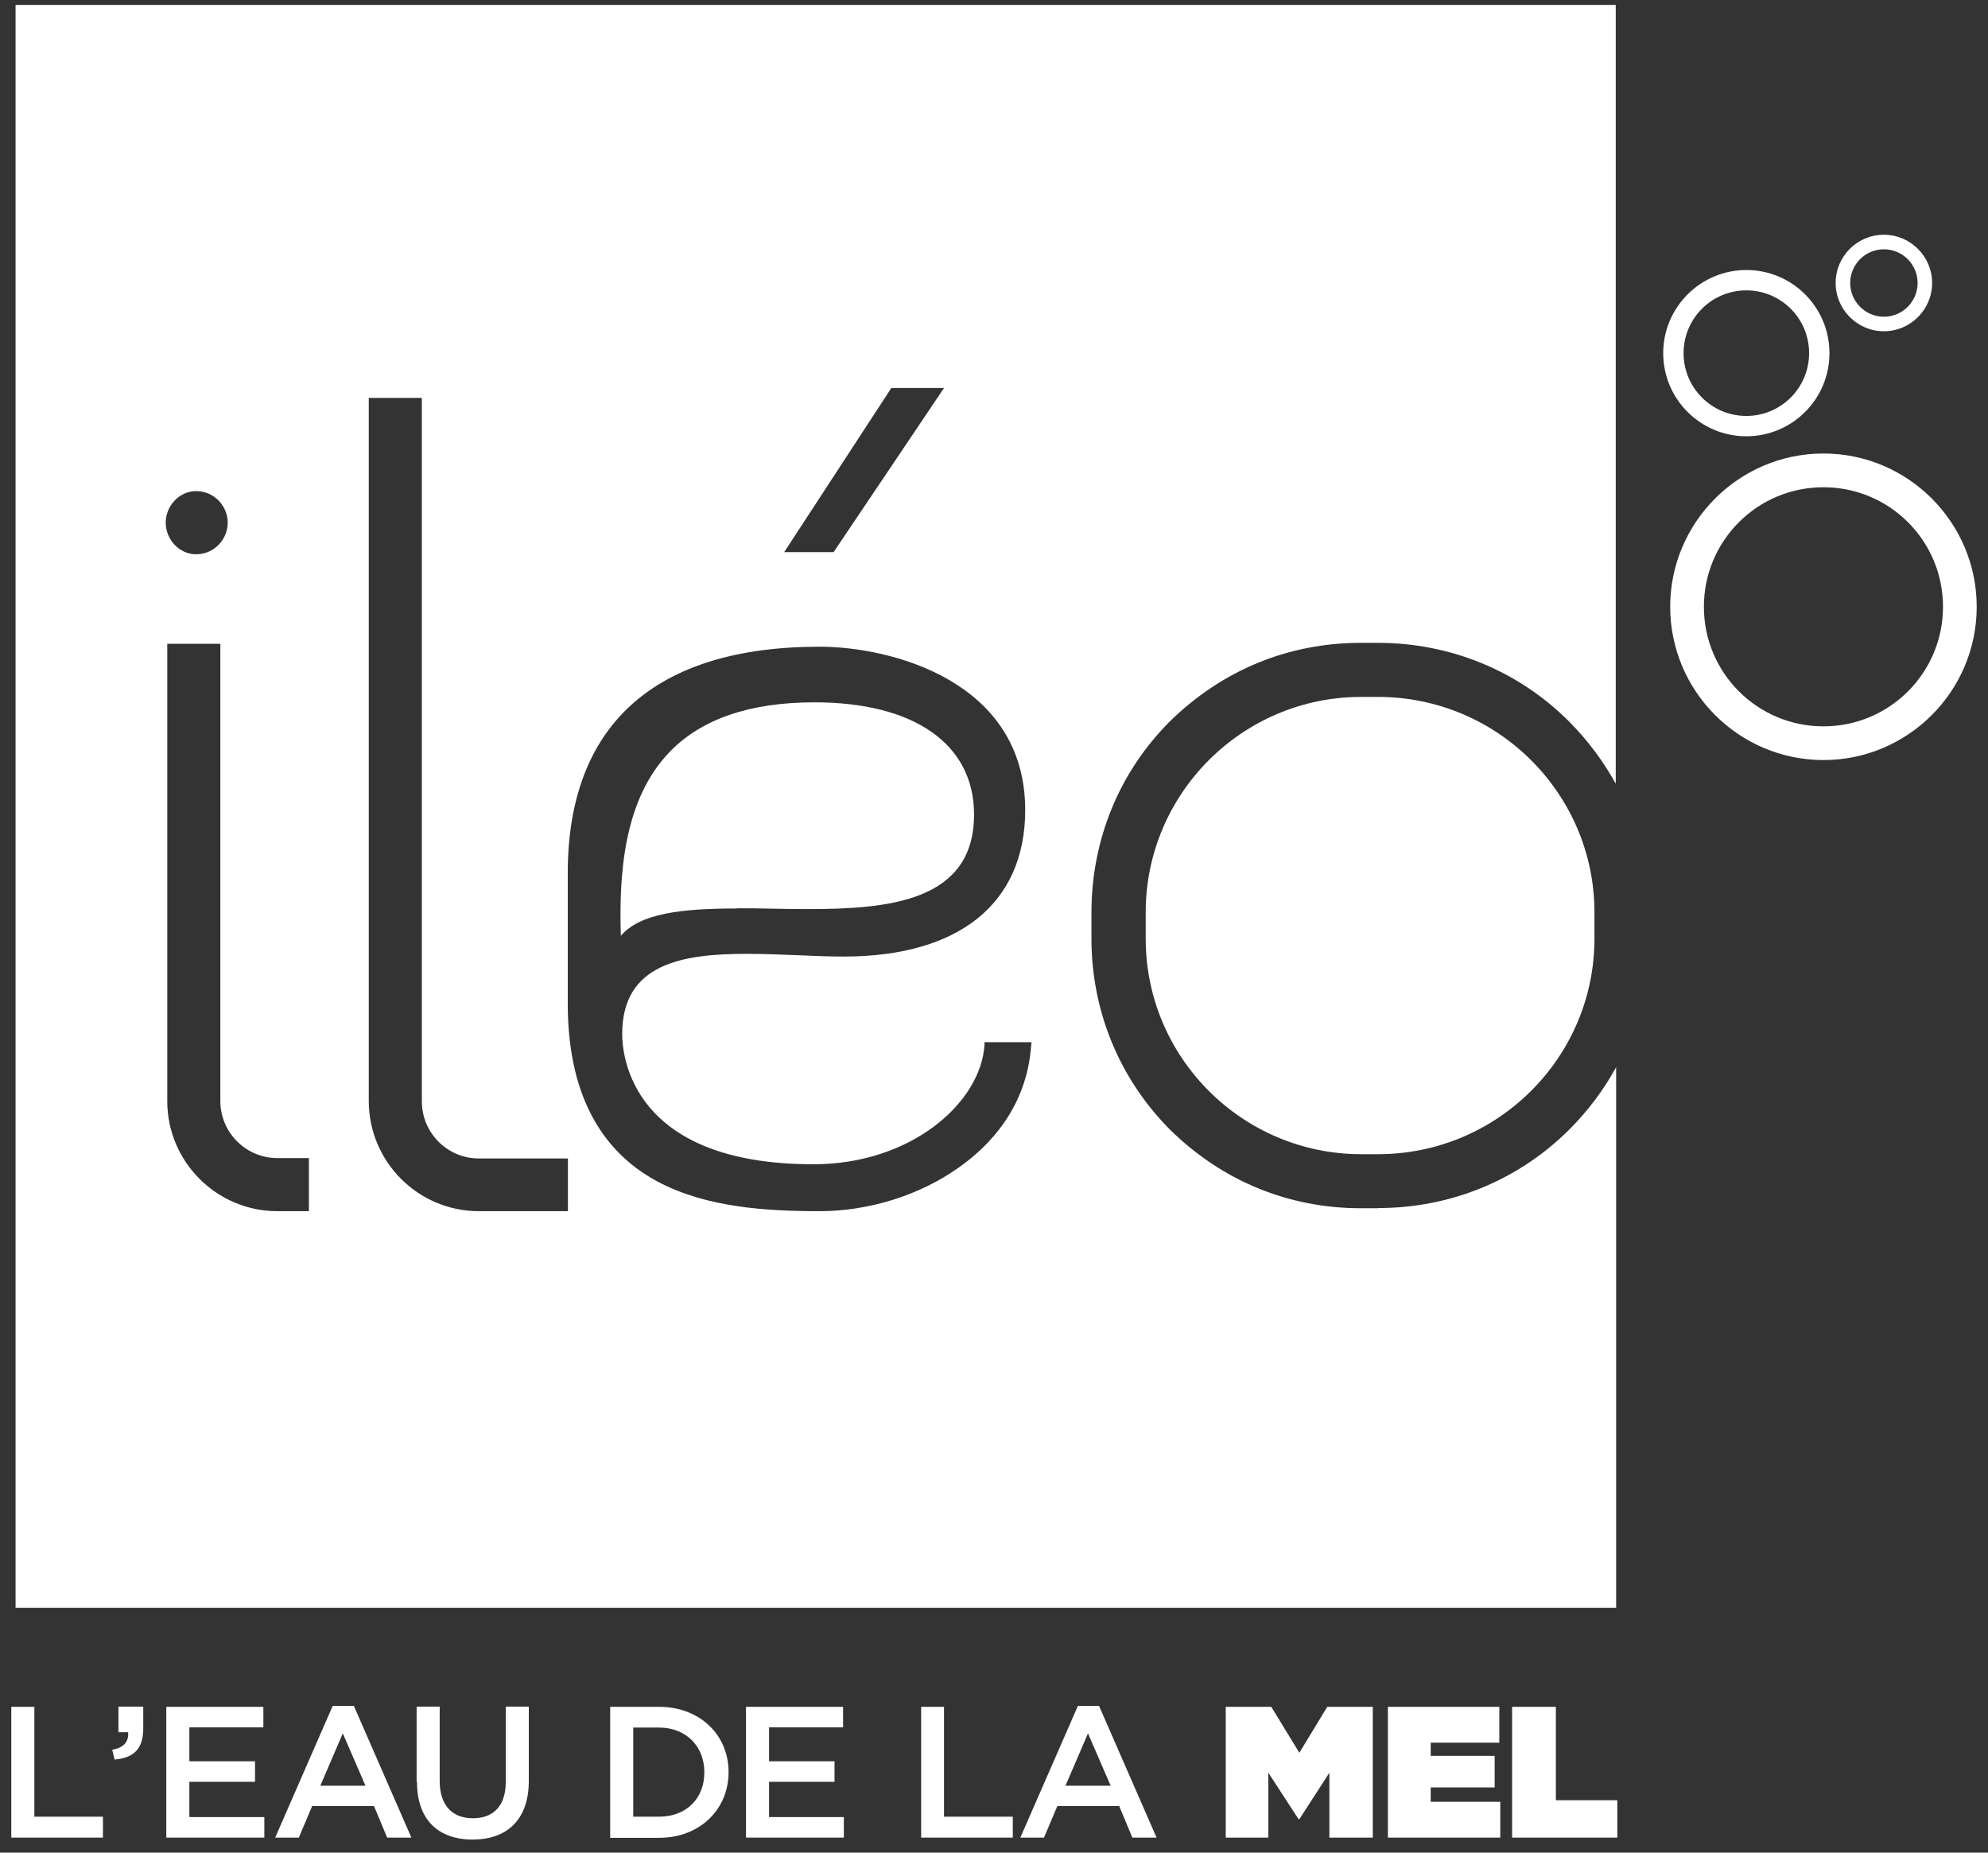
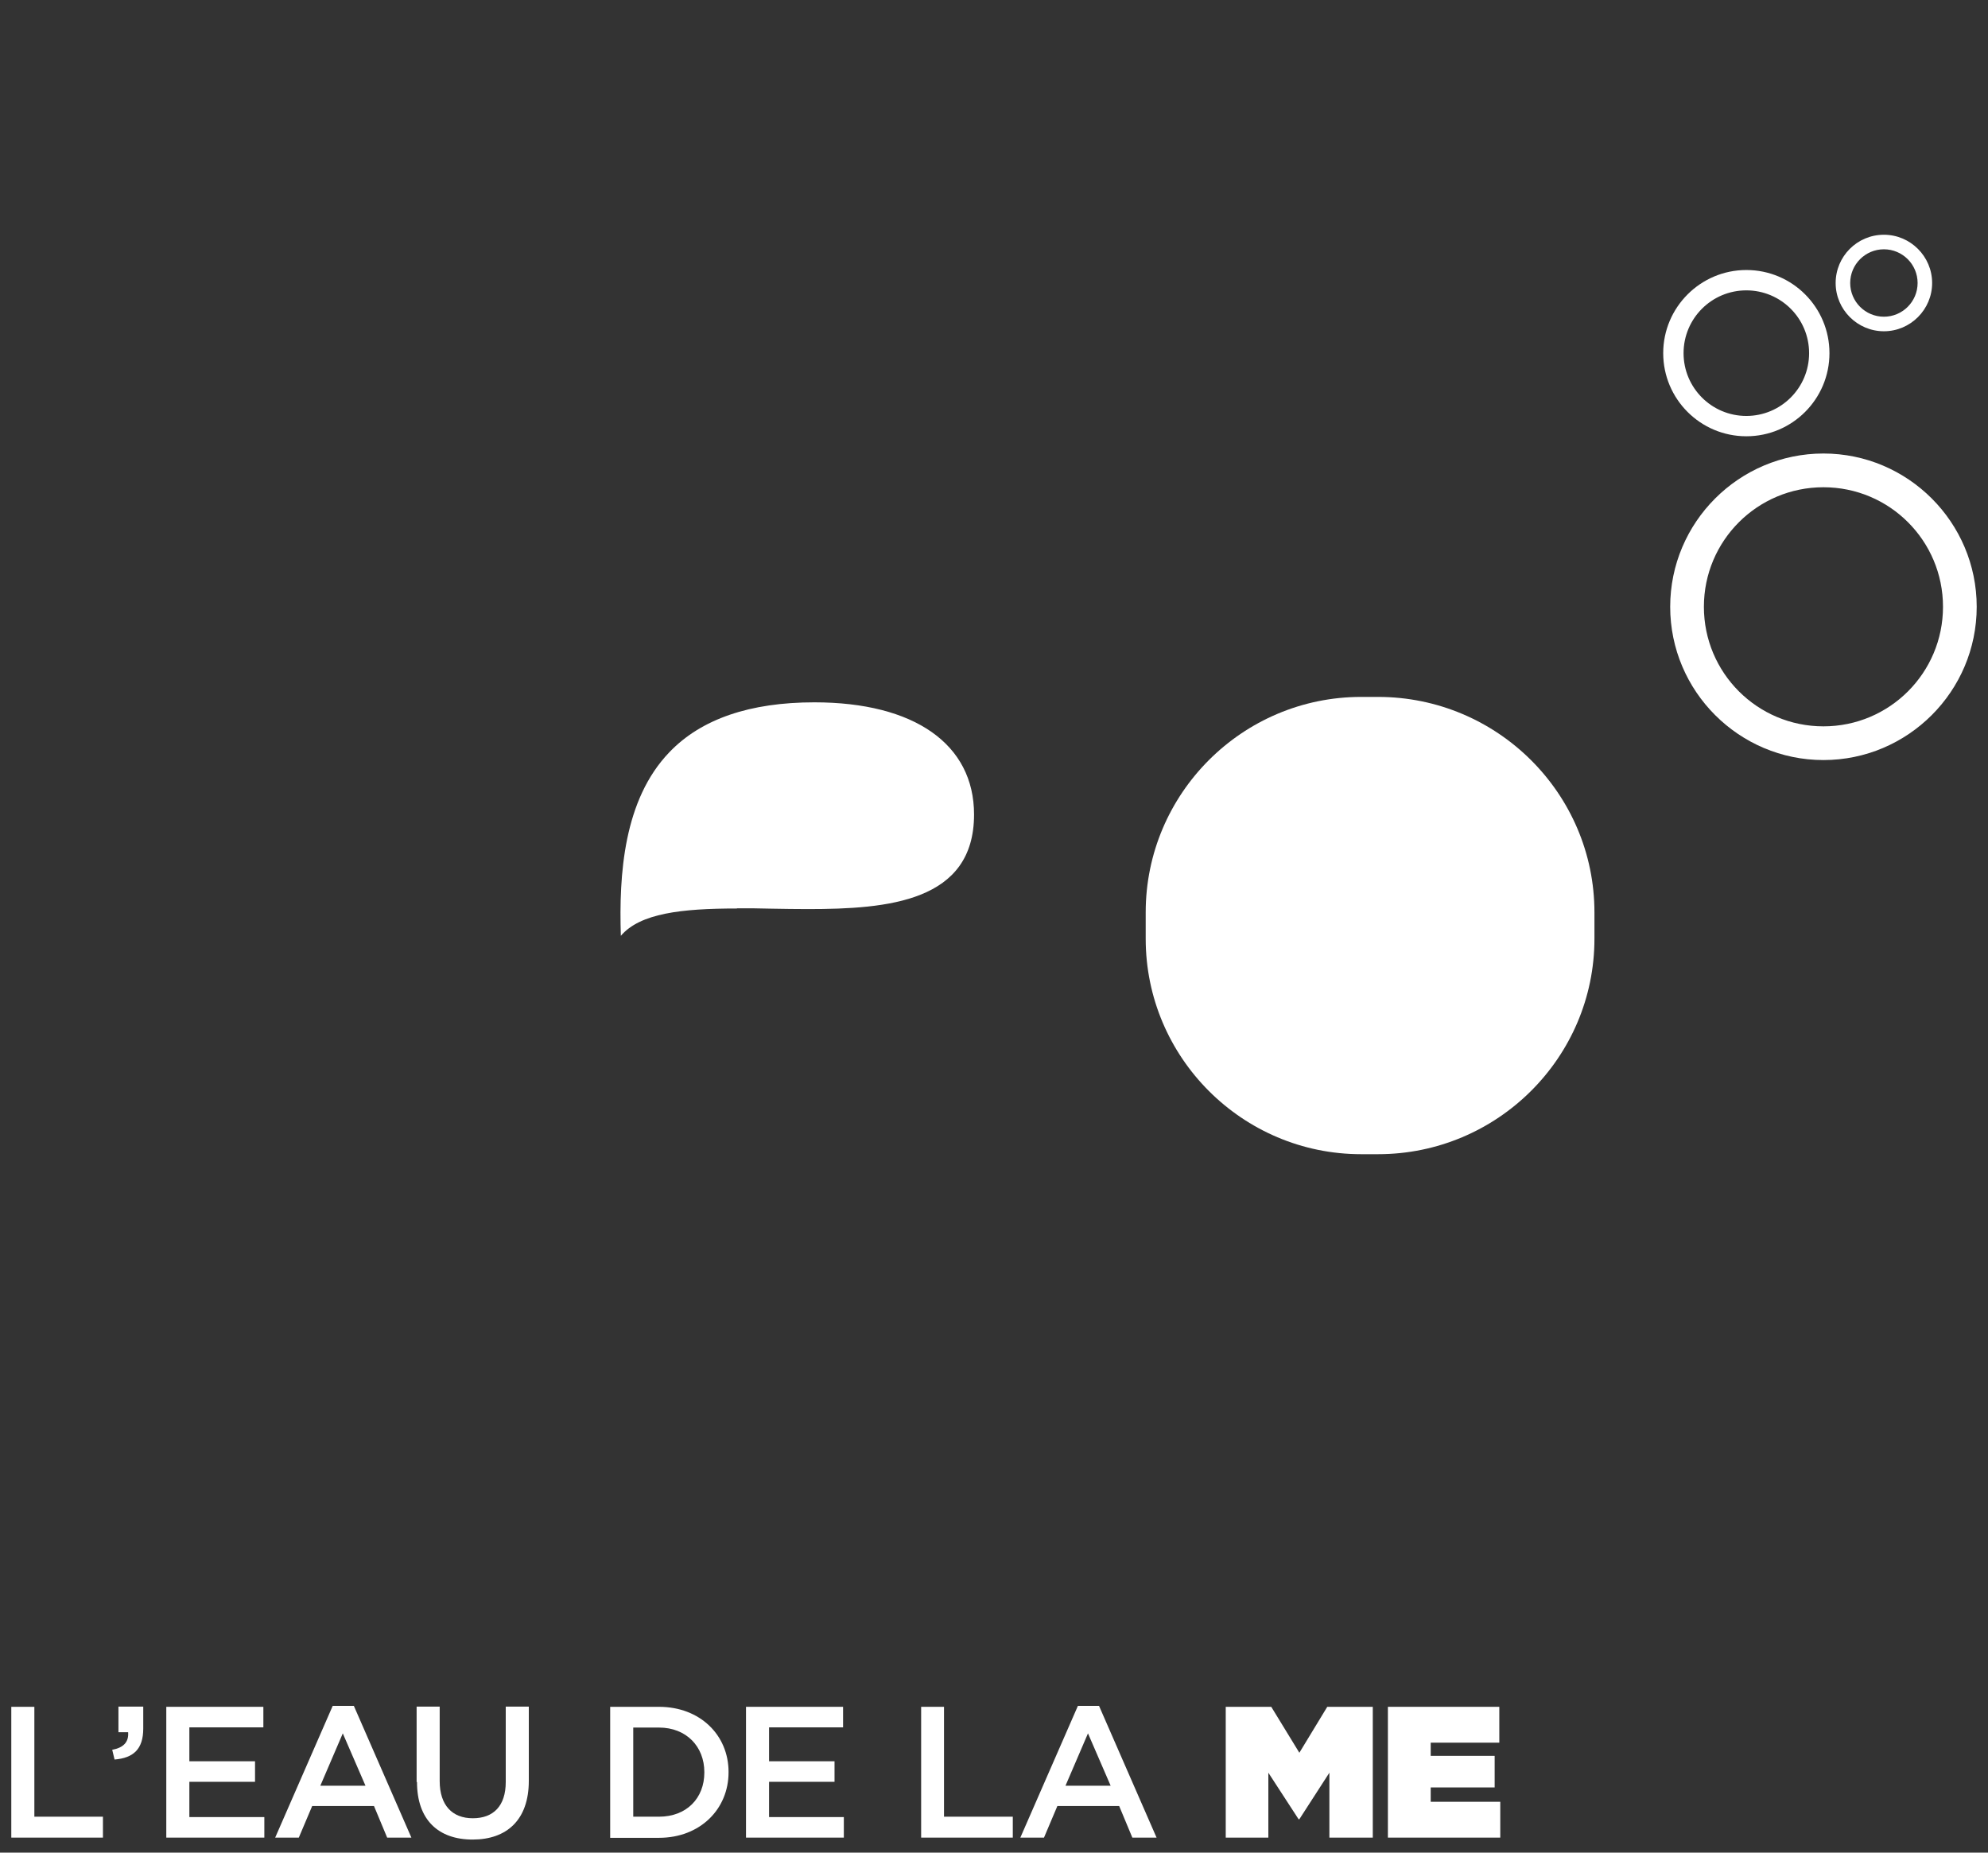
<svg xmlns="http://www.w3.org/2000/svg" width="88" height="82" viewBox="0 0 88 82" fill="none">
  <rect x="0" y="0" width="88" height="82" fill="#333333" stroke="none" />
  <g id="Group 1">
    <path id="Vector" d="M77.303 12.852C78.838 12.852 80.081 14.095 80.081 15.631C80.081 17.166 78.838 18.41 77.303 18.41C75.767 18.41 74.524 17.166 74.524 15.631C74.524 14.095 75.767 12.852 77.303 12.852ZM77.303 11.951C75.279 11.951 73.623 13.598 73.623 15.631C73.623 17.663 75.27 19.31 77.303 19.31C79.335 19.31 80.982 17.663 80.982 15.631C80.982 13.598 79.335 11.951 77.303 11.951Z" fill="white" />
    <path id="Vector_2" d="M83.392 11.034C84.215 11.034 84.884 11.703 84.884 12.526C84.884 13.349 84.215 14.018 83.392 14.018C82.569 14.018 81.9 13.349 81.9 12.526C81.9 11.703 82.569 11.034 83.392 11.034ZM83.392 10.39C82.208 10.39 81.256 11.351 81.256 12.526C81.256 13.701 82.217 14.662 83.392 14.662C84.567 14.662 85.527 13.701 85.527 12.526C85.527 11.351 84.567 10.39 83.392 10.39Z" fill="white" />
    <path id="Vector_3" d="M60.999 30.846H60.252C54.995 30.846 50.715 35.125 50.715 40.383V41.549C50.715 46.806 54.995 51.086 60.252 51.086H60.999C66.282 51.086 70.579 46.806 70.579 41.549V40.383C70.579 35.125 66.282 30.846 60.999 30.846Z" fill="white" />
-     <path id="Vector_4" d="M60.999 53.479H60.252C57.045 53.479 54.112 52.278 51.796 50.005C49.558 47.758 48.314 44.757 48.314 41.549V40.383C48.314 37.166 49.549 34.164 51.788 31.926C54.112 29.653 57.036 28.453 60.244 28.453H60.99C64.198 28.453 67.208 29.688 69.447 31.926C70.278 32.758 70.973 33.693 71.522 34.688V0.219H0.689V71.164H71.539V47.235C70.99 48.239 70.296 49.165 69.464 49.997C67.217 52.235 64.215 53.47 61.007 53.47M39.455 17.174H41.787L36.899 24.439H34.712L39.455 17.174ZM8.682 21.737C9.471 21.737 10.08 22.389 10.08 23.135C10.08 23.881 9.471 24.533 8.682 24.533C7.936 24.533 7.336 23.881 7.336 23.135C7.336 22.389 7.936 21.737 8.682 21.737ZM13.674 53.608H12.276C9.591 53.608 7.404 51.42 7.404 48.736V28.495H9.754V48.736C9.754 50.125 10.886 51.258 12.276 51.258H13.674V53.608ZM25.14 53.608H21.195C18.511 53.608 16.324 51.42 16.324 48.736V17.612H18.674V48.753C18.674 50.143 19.806 51.275 21.195 51.275H25.14V53.625V53.608ZM45.647 46.24C45.467 49.002 43.794 50.734 42.413 51.695C40.69 52.913 38.451 53.608 36.281 53.608C33.948 53.608 31.281 53.453 29.12 52.304C26.478 50.897 25.132 48.239 25.132 44.422V38.65C25.132 32.089 28.983 28.624 36.281 28.624C39.429 28.624 45.381 30.134 45.381 35.854C45.381 39.979 42.456 42.338 37.353 42.338C36.701 42.338 36.015 42.312 35.295 42.278C34.566 42.252 33.811 42.218 33.082 42.218C30.201 42.218 27.542 42.647 27.542 45.769C27.542 46.729 27.953 51.532 36.007 51.532C40.355 51.532 43.434 48.788 43.58 46.232V46.129H45.655V46.24H45.647Z" fill="white" />
    <path id="Vector_5" d="M32.628 40.202C33.125 40.202 33.64 40.202 34.163 40.219C34.695 40.228 35.226 40.237 35.758 40.237C39.317 40.237 43.117 39.911 43.117 36.051C43.117 32.938 40.475 31.086 36.05 31.086C33.194 31.086 31.041 31.823 29.634 33.29C27.602 35.4 27.396 38.702 27.482 41.42C28.331 40.425 30.158 40.211 32.628 40.211" fill="white" />
    <path id="Vector_6" d="M80.716 21.566C83.641 21.566 86.008 23.933 86.008 26.857C86.008 29.782 83.641 32.149 80.716 32.149C77.791 32.149 75.424 29.782 75.424 26.857C75.424 23.933 77.791 21.566 80.716 21.566ZM80.716 20.073C76.977 20.073 73.932 23.118 73.932 26.857C73.932 30.597 76.977 33.641 80.716 33.641C84.455 33.641 87.5 30.597 87.5 26.857C87.5 23.118 84.455 20.073 80.716 20.073Z" fill="white" />
    <path id="Vector_7" d="M0.5 75.546H1.521V80.409H4.557V81.335H0.5V75.546Z" fill="white" />
    <path id="Vector_8" d="M4.96 77.45C5.466 77.356 5.706 77.107 5.672 76.67H5.243V75.538H6.341V76.507C6.341 77.424 5.903 77.81 5.071 77.879L4.968 77.45H4.96Z" fill="white" />
    <path id="Vector_9" d="M7.361 75.546H11.658V76.455H8.382V77.956H11.289V78.865H8.382V80.426H11.701V81.335H7.361V75.546Z" fill="white" />
    <path id="Vector_10" d="M14.72 75.503H15.663L18.21 81.335H17.138L16.555 79.937H13.819L13.227 81.335H12.181L14.728 75.503H14.72ZM16.178 79.037L15.174 76.721L14.18 79.037H16.169H16.178Z" fill="white" />
    <path id="Vector_11" d="M18.442 78.874V75.538H19.463V78.831C19.463 79.903 20.02 80.478 20.929 80.478C21.838 80.478 22.387 79.937 22.387 78.874V75.538H23.408V78.822C23.408 80.555 22.43 81.421 20.921 81.421C19.411 81.421 18.459 80.555 18.459 78.874" fill="white" />
    <path id="Vector_12" d="M27.01 75.546H29.171C30.989 75.546 32.25 76.798 32.25 78.428V78.445C32.25 80.075 30.989 81.344 29.171 81.344H27.01V75.555V75.546ZM28.031 76.472V80.409H29.171C30.389 80.409 31.178 79.594 31.178 78.454V78.436C31.178 77.304 30.381 76.464 29.171 76.464H28.031V76.472Z" fill="white" />
    <path id="Vector_13" d="M33.022 75.546H37.319V76.455H34.043V77.956H36.941V78.865H34.043V80.426H37.353V81.335H33.022V75.546Z" fill="white" />
    <path id="Vector_14" d="M40.775 75.546H41.787V80.409H44.832V81.335H40.775V75.546Z" fill="white" />
    <path id="Vector_15" d="M47.705 75.503H48.649L51.196 81.335H50.124L49.541 79.937H46.805L46.213 81.335H45.166L47.714 75.503H47.705ZM49.163 79.037L48.16 76.721L47.165 79.037H49.155H49.163Z" fill="white" />
    <path id="Vector_16" d="M54.258 75.546H56.273L57.517 77.579L58.752 75.546H60.767V81.335H58.846V78.462L57.517 80.52H57.482L56.144 78.462V81.335H54.258V75.546Z" fill="white" />
    <path id="Vector_17" d="M61.436 75.546H66.368V77.133H63.331V77.716H66.162V79.114H63.331V79.749H66.41V81.335H61.436V75.546Z" fill="white" />
-     <path id="Vector_18" d="M66.934 75.546H68.872V79.68H71.591V81.335H66.934V75.546Z" fill="white" />
  </g>
</svg>